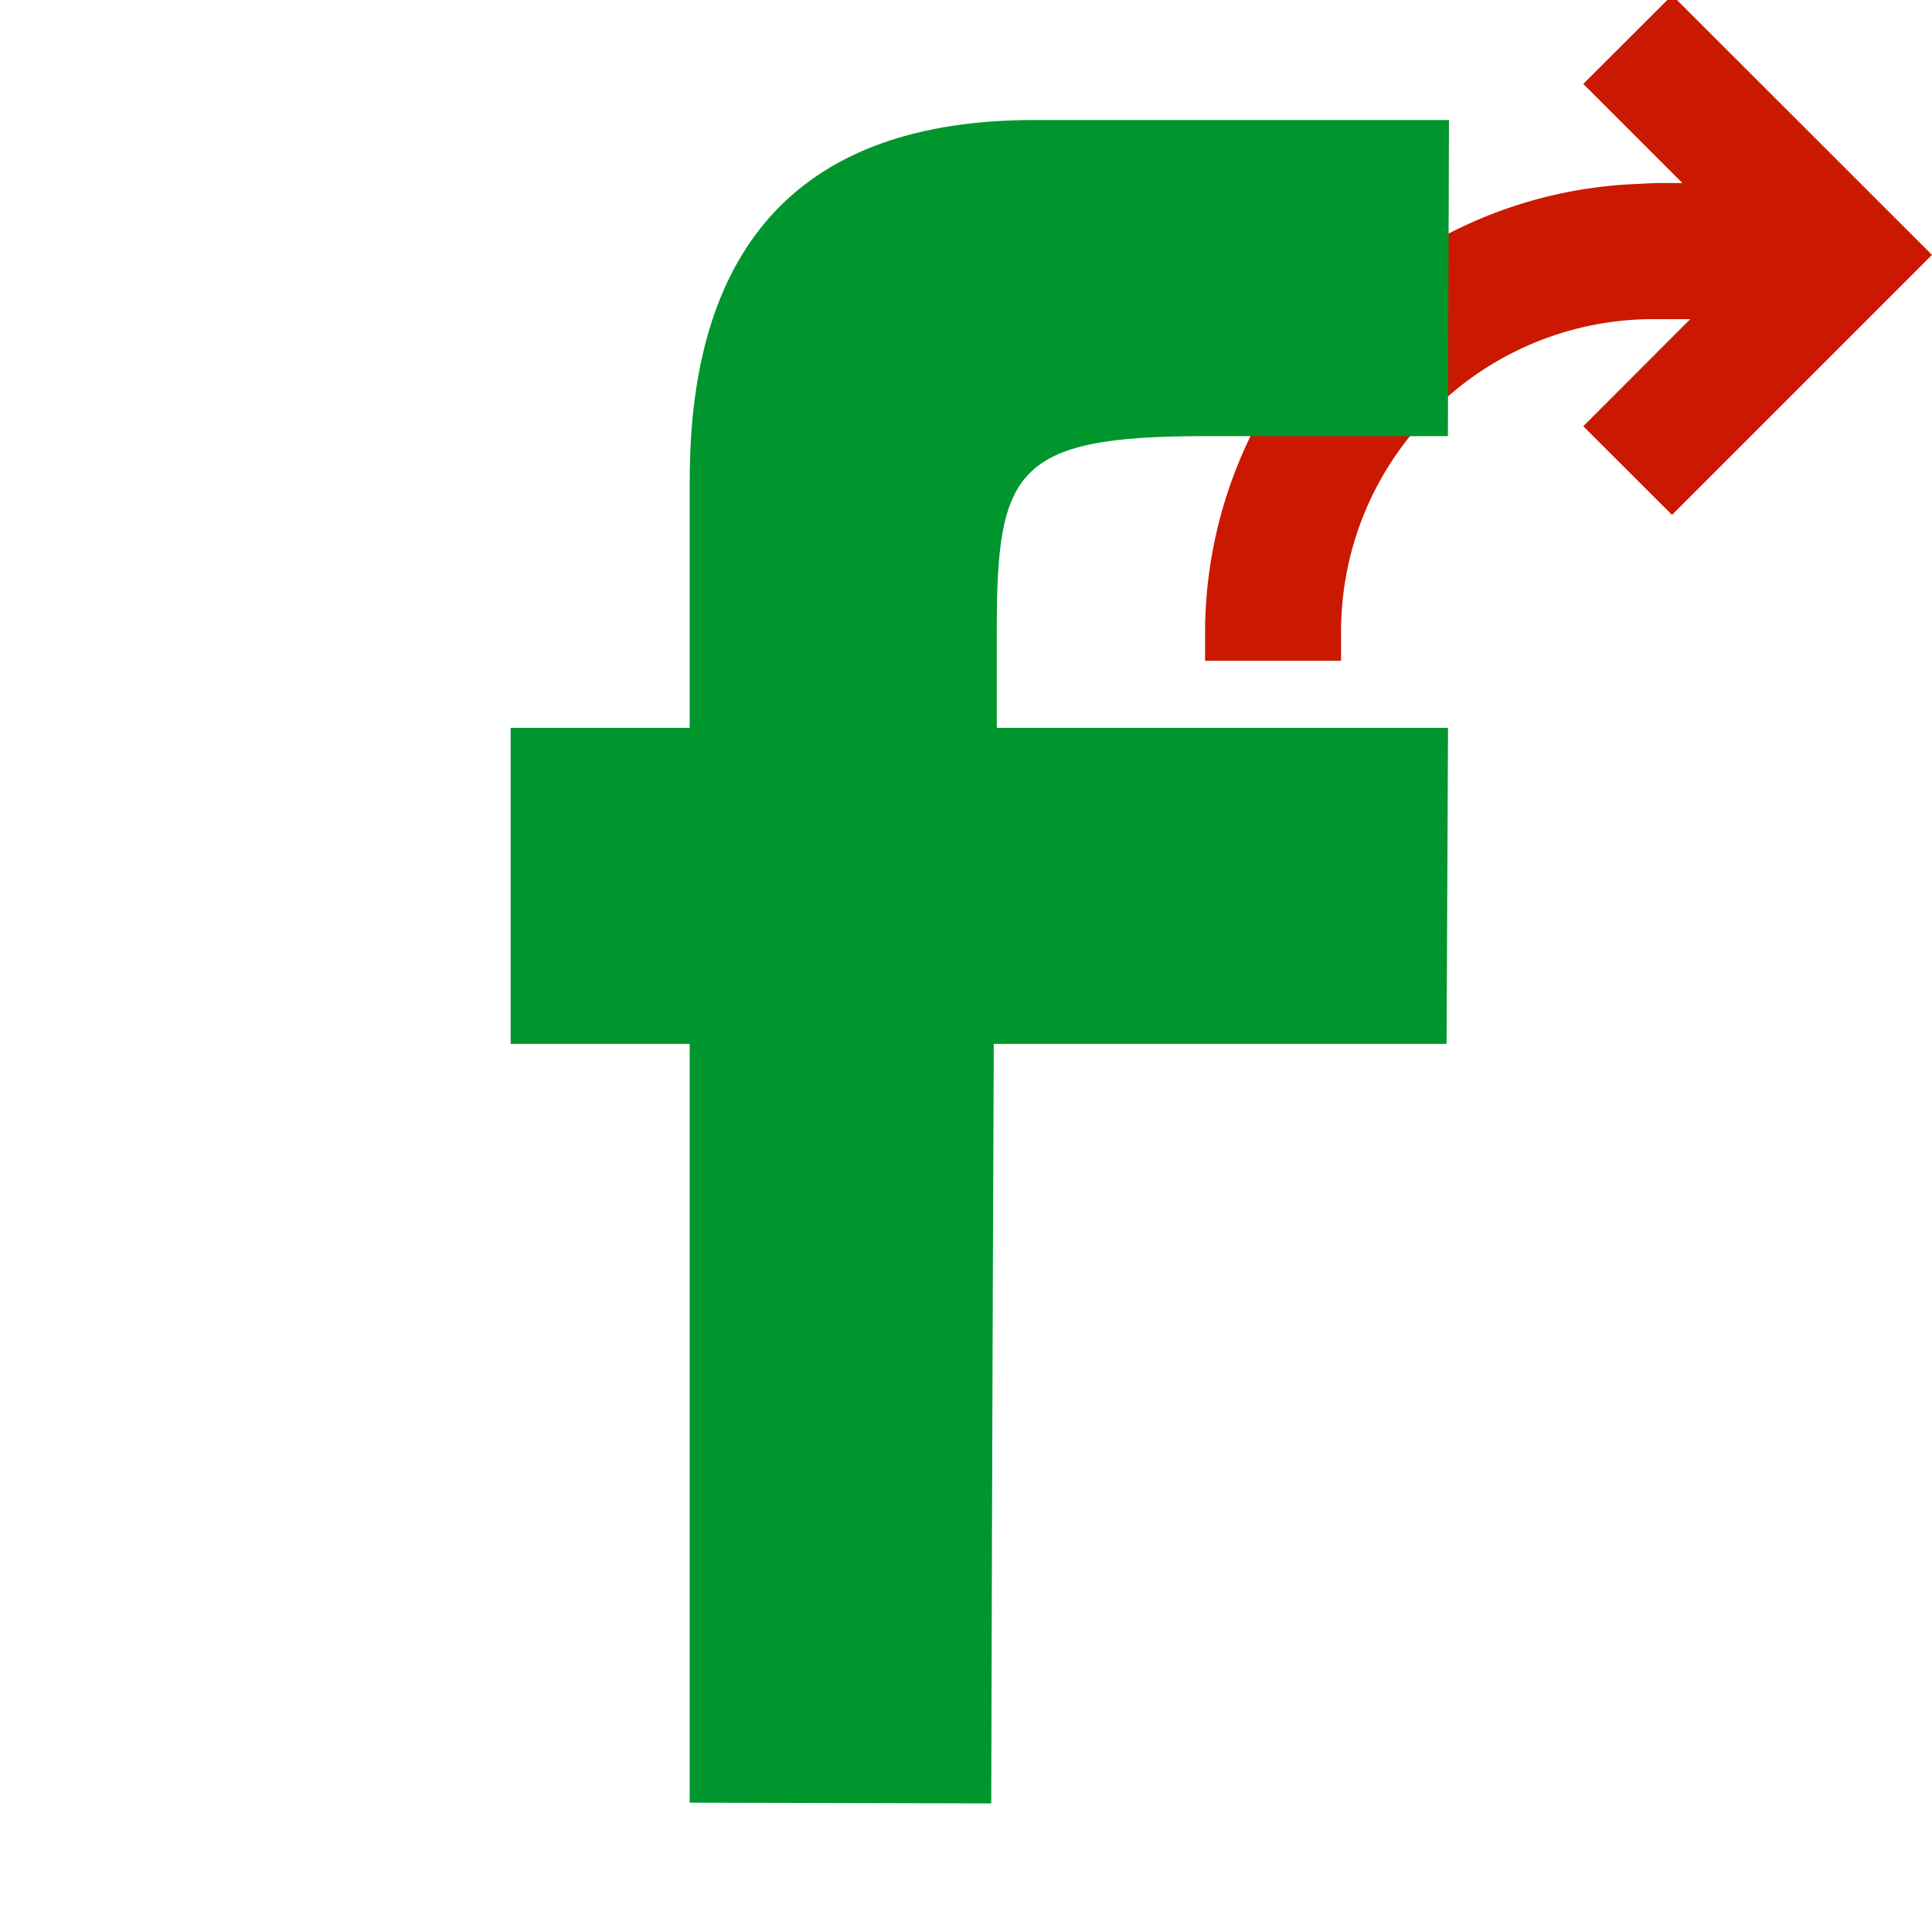
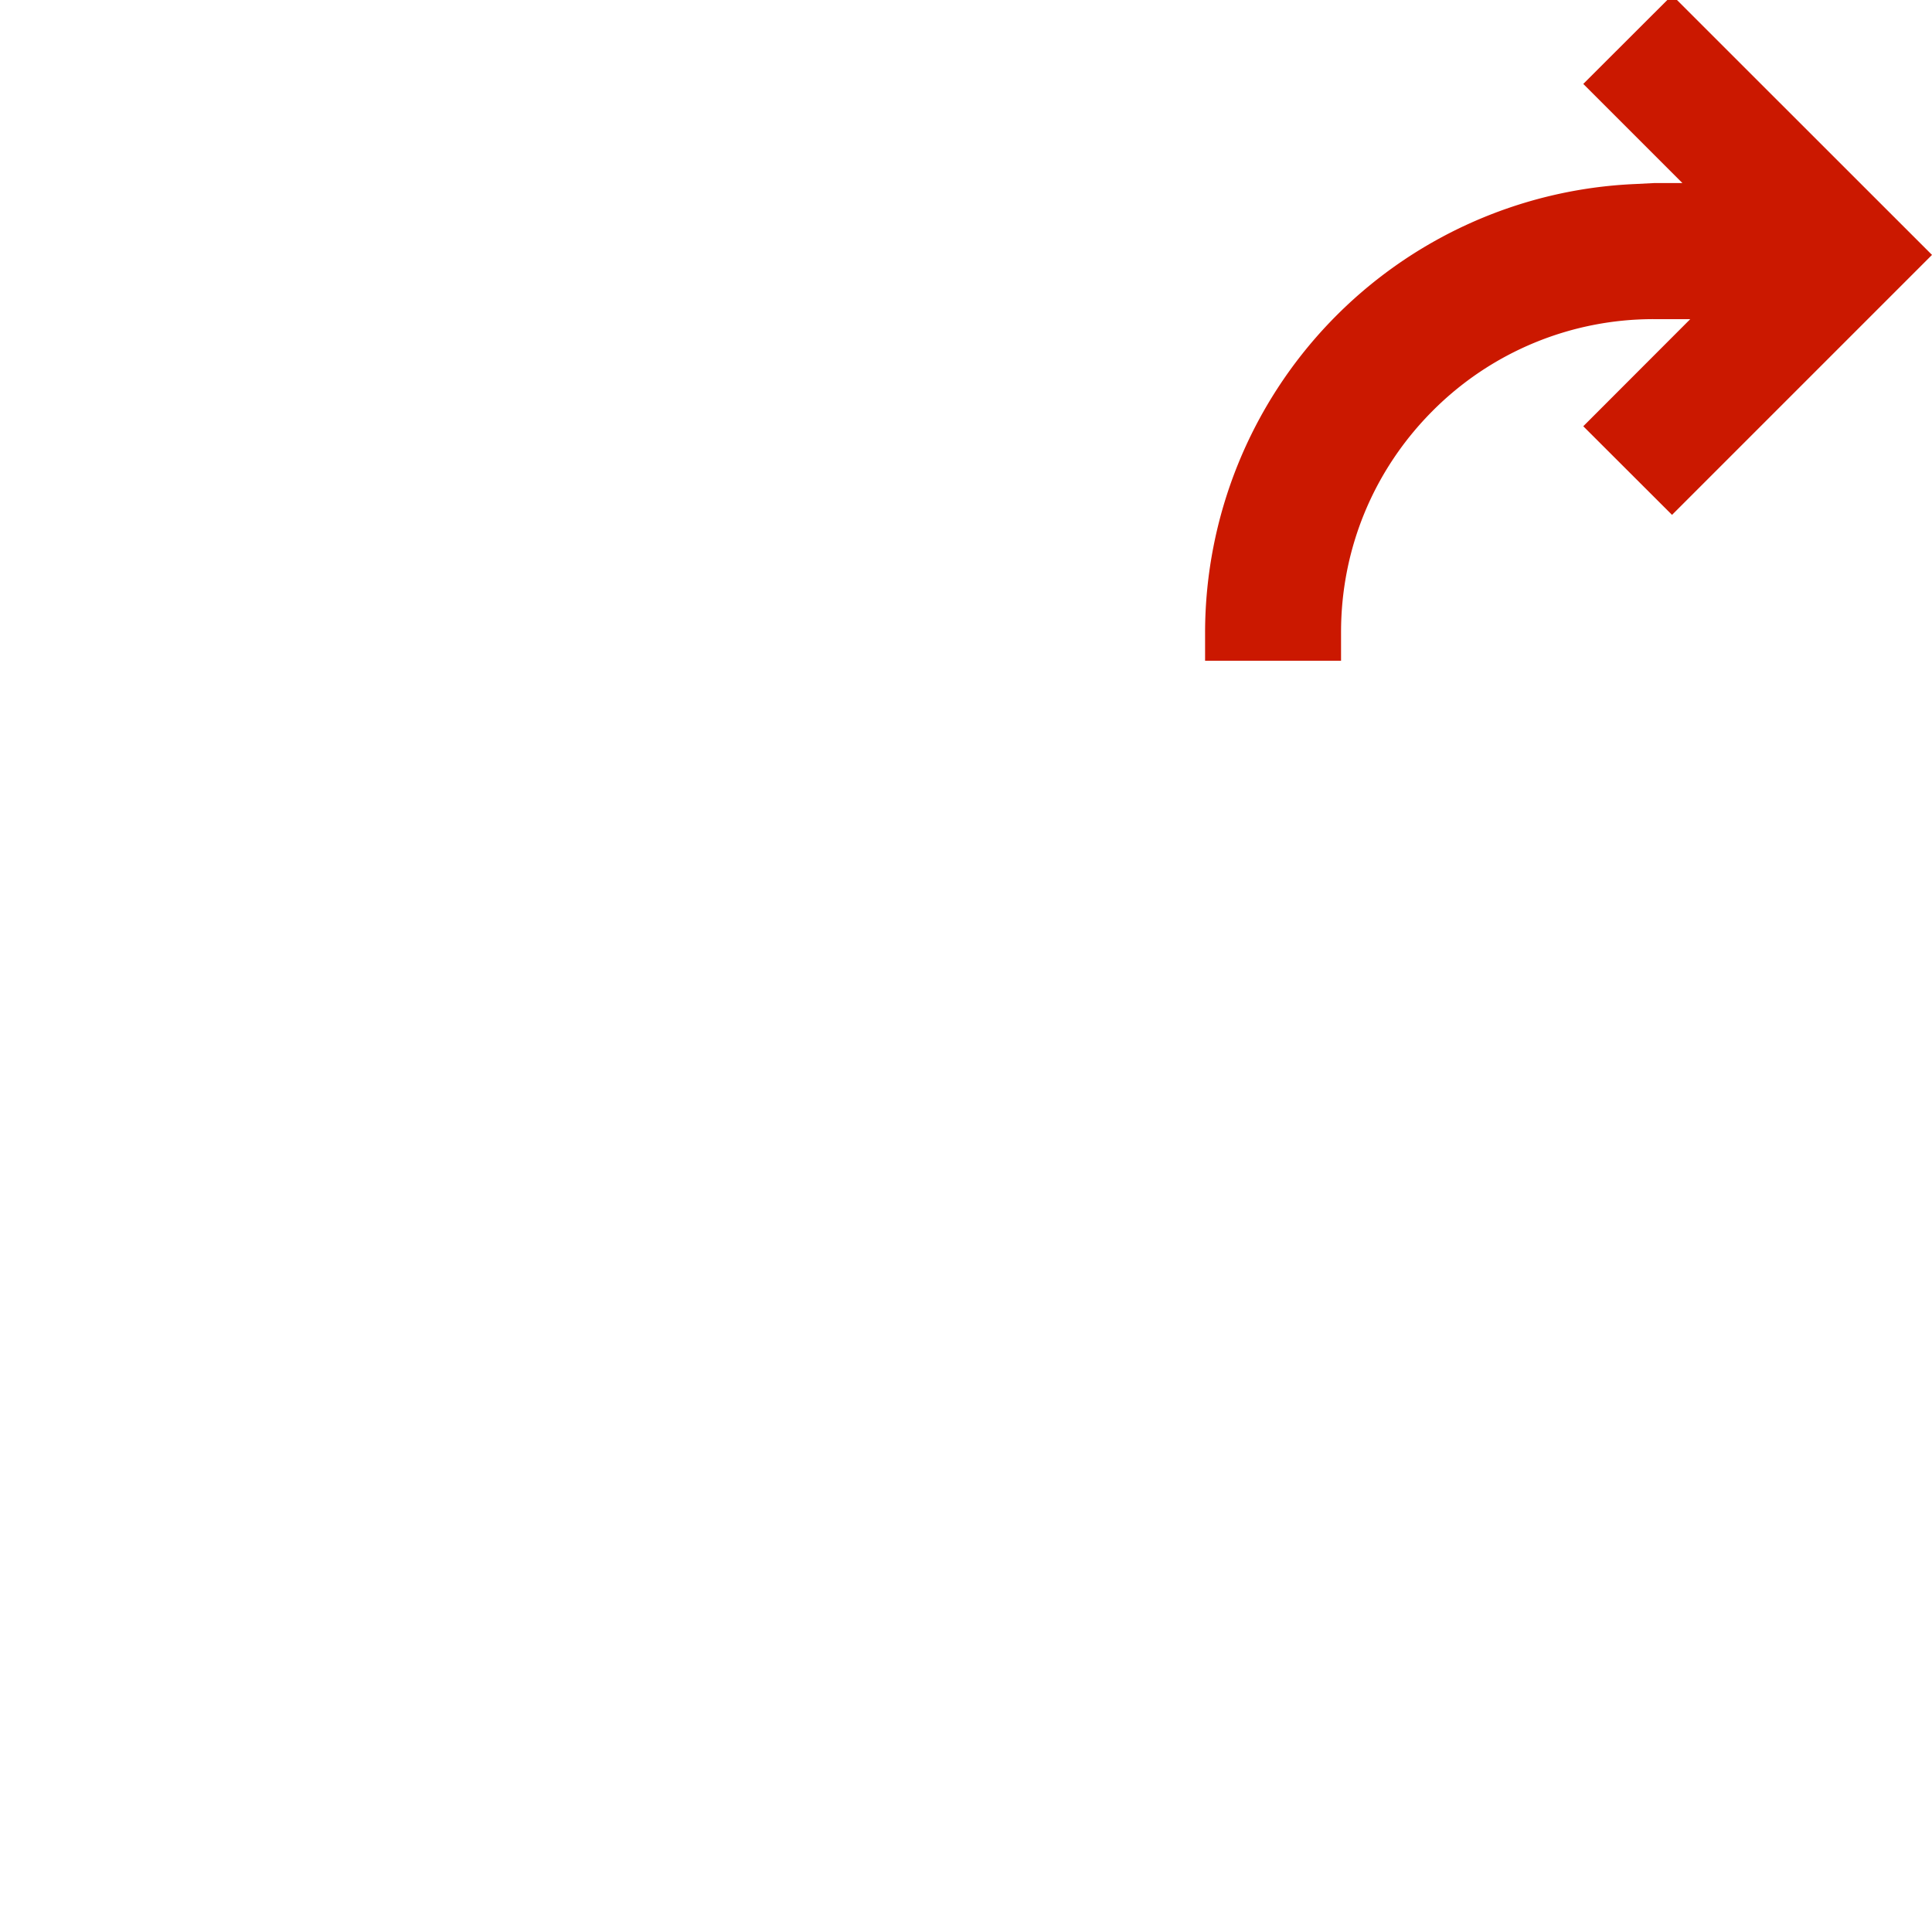
<svg xmlns="http://www.w3.org/2000/svg" width="16" height="16" viewBox="0 0 16 16" shape-rendering="geometricPrecision" fill="#00962d">
  <defs>
    <mask id="a">
-       <rect fill="#fff" width="100%" height="100%" />
      <path d="M13.848-1.1L12.051.695l.286.287A4.455 4.455 0 0 0 9.23 5.236v.987h2.626v-.988c0-.491.191-.954.538-1.302l.03-.03 1.425 1.421 3.212-3.213L13.848-1.1z" fill="#000" />
    </mask>
  </defs>
  <path d="M13.848-.04l-.736.735.821.821h-.234l-.156.008A3.722 3.722 0 0 0 9.98 5.235v.237h1.126v-.237c0-.691.27-1.343.759-1.833a2.579 2.579 0 0 1 1.833-.759h.3l-.886.887.735.734L16 2.111 13.848-.04z" fill="#cb1800" />
-   <path mask="url(#a)" d="M8.255 6.028v-.806c0-1.318.144-1.61 1.711-1.61h2.025L12 .994H8.562c-1.913 0-2.85 1.02-2.85 2.983v2.051H4.229v2.617h1.483v6.284l2.497.006c.007-3.073.021-6.29.021-6.29h3.75l.012-2.617H8.255z" />
</svg>